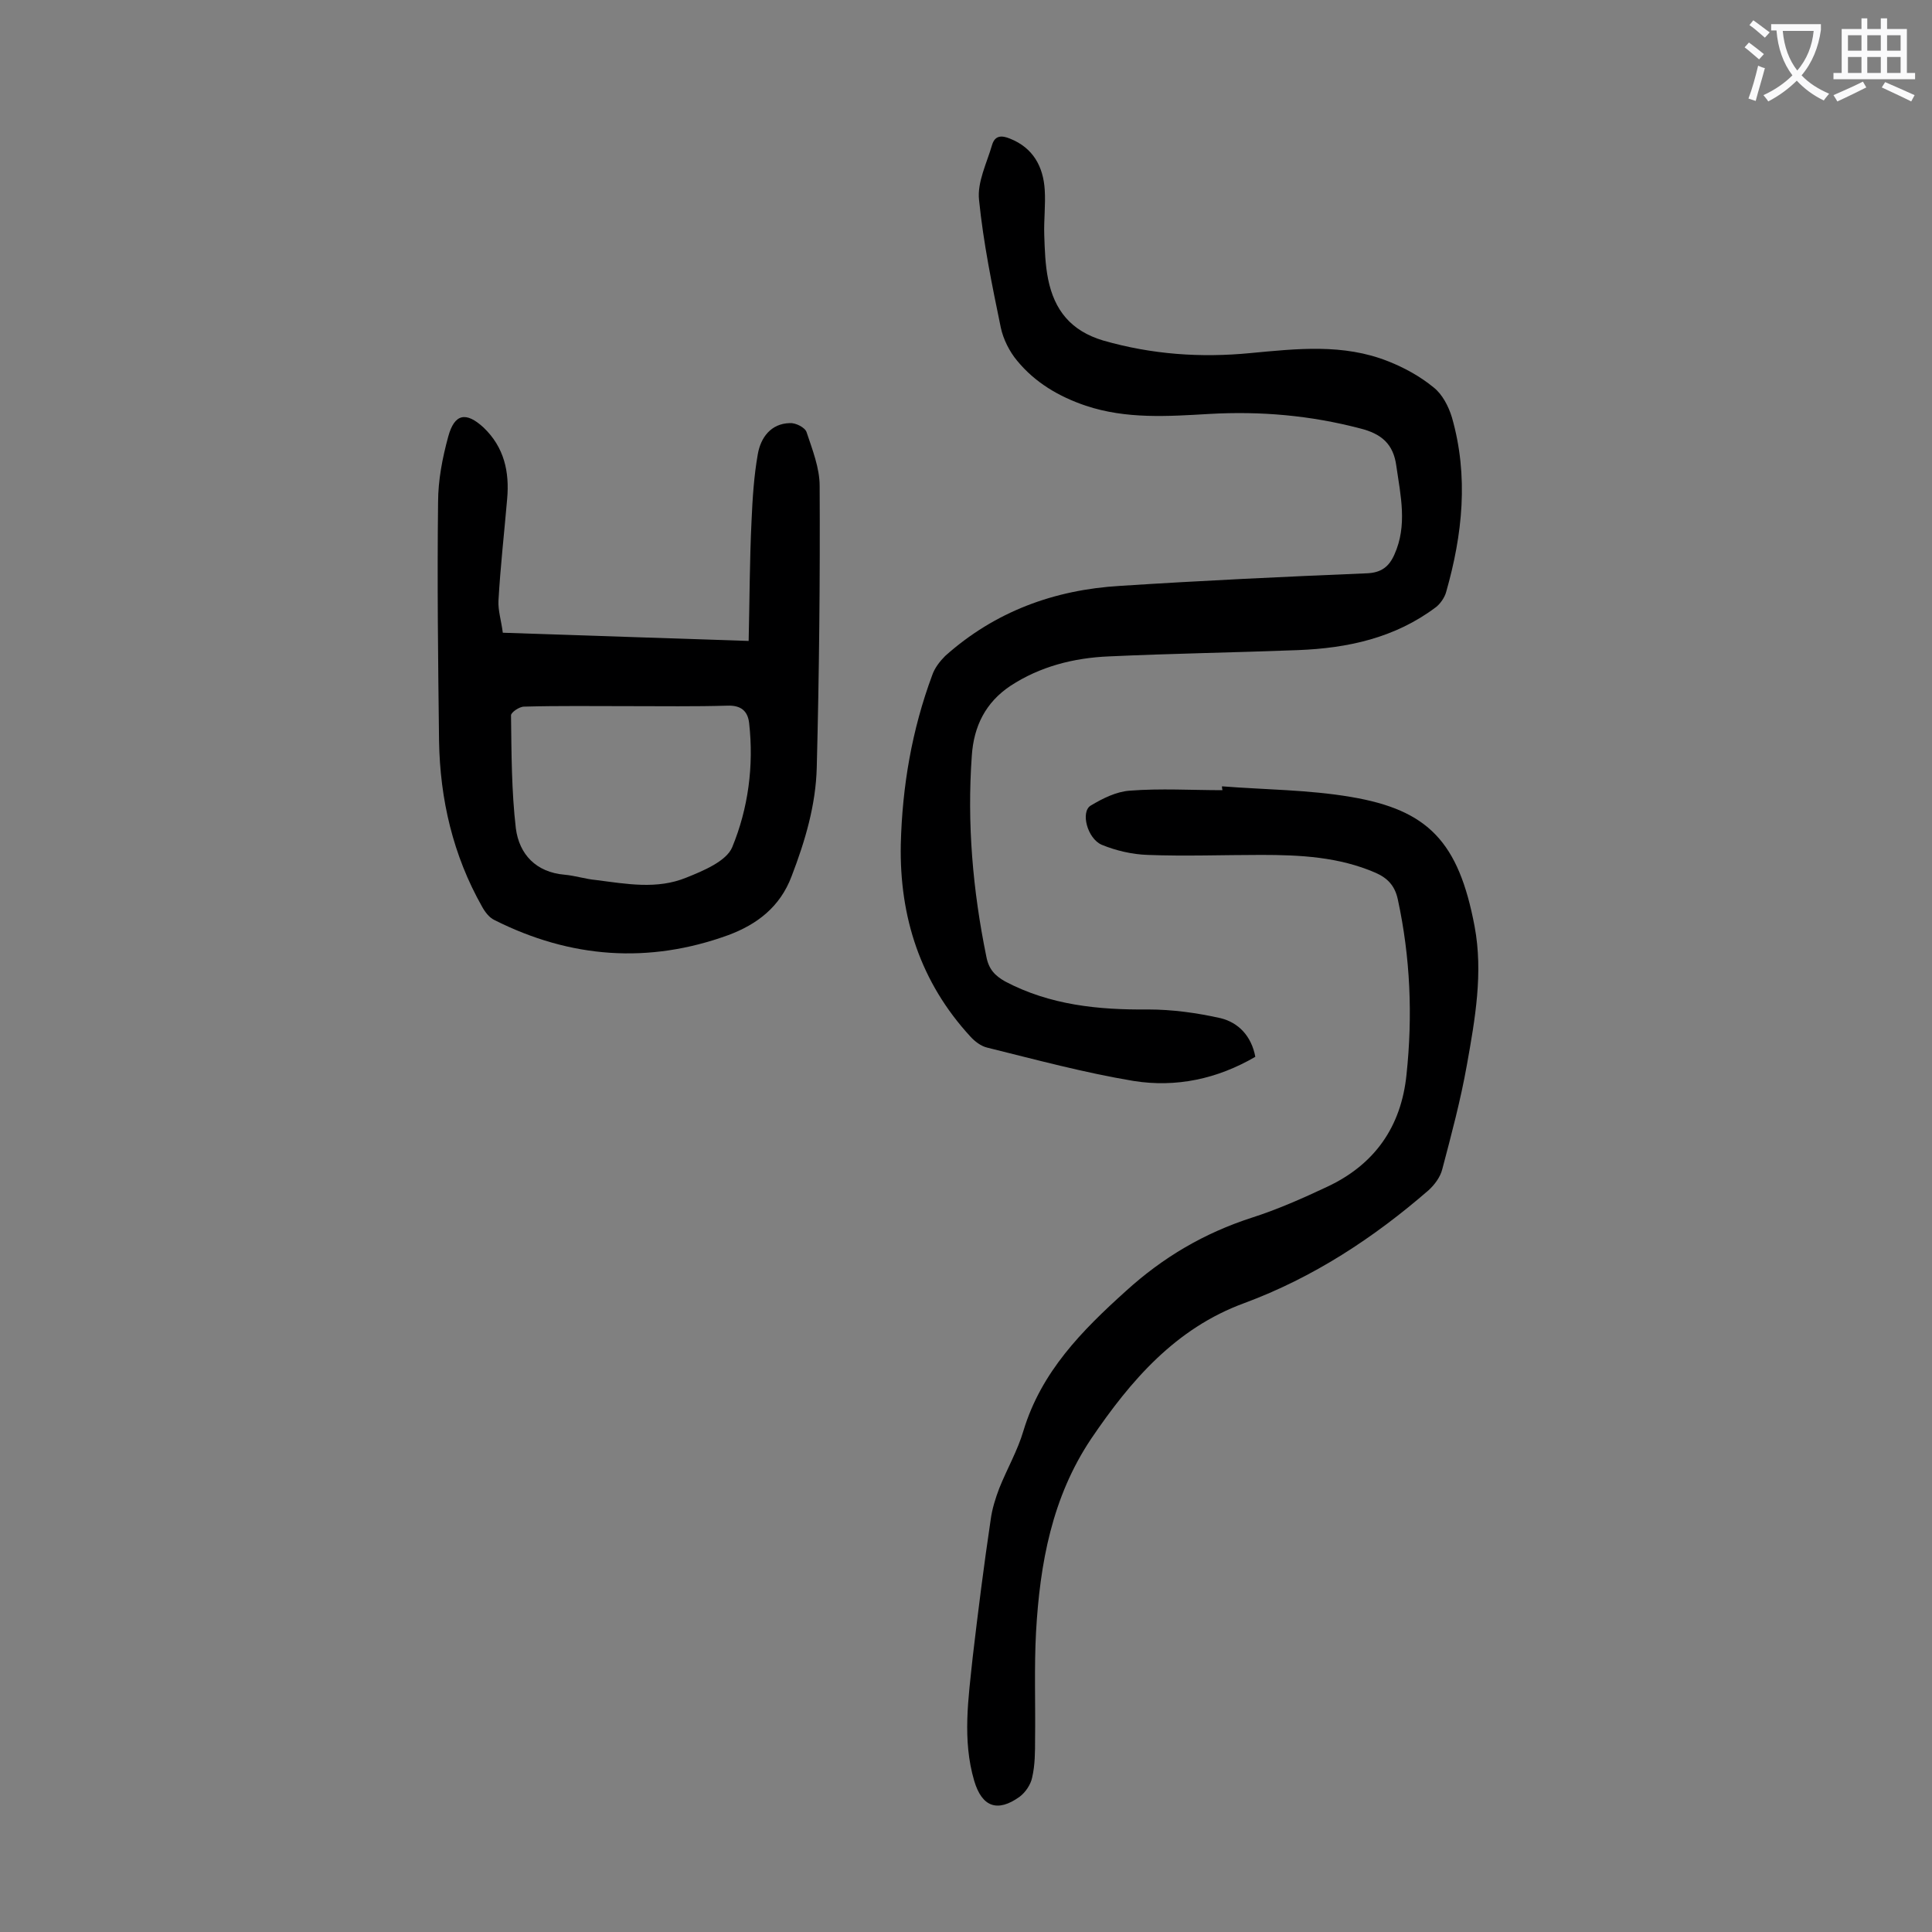
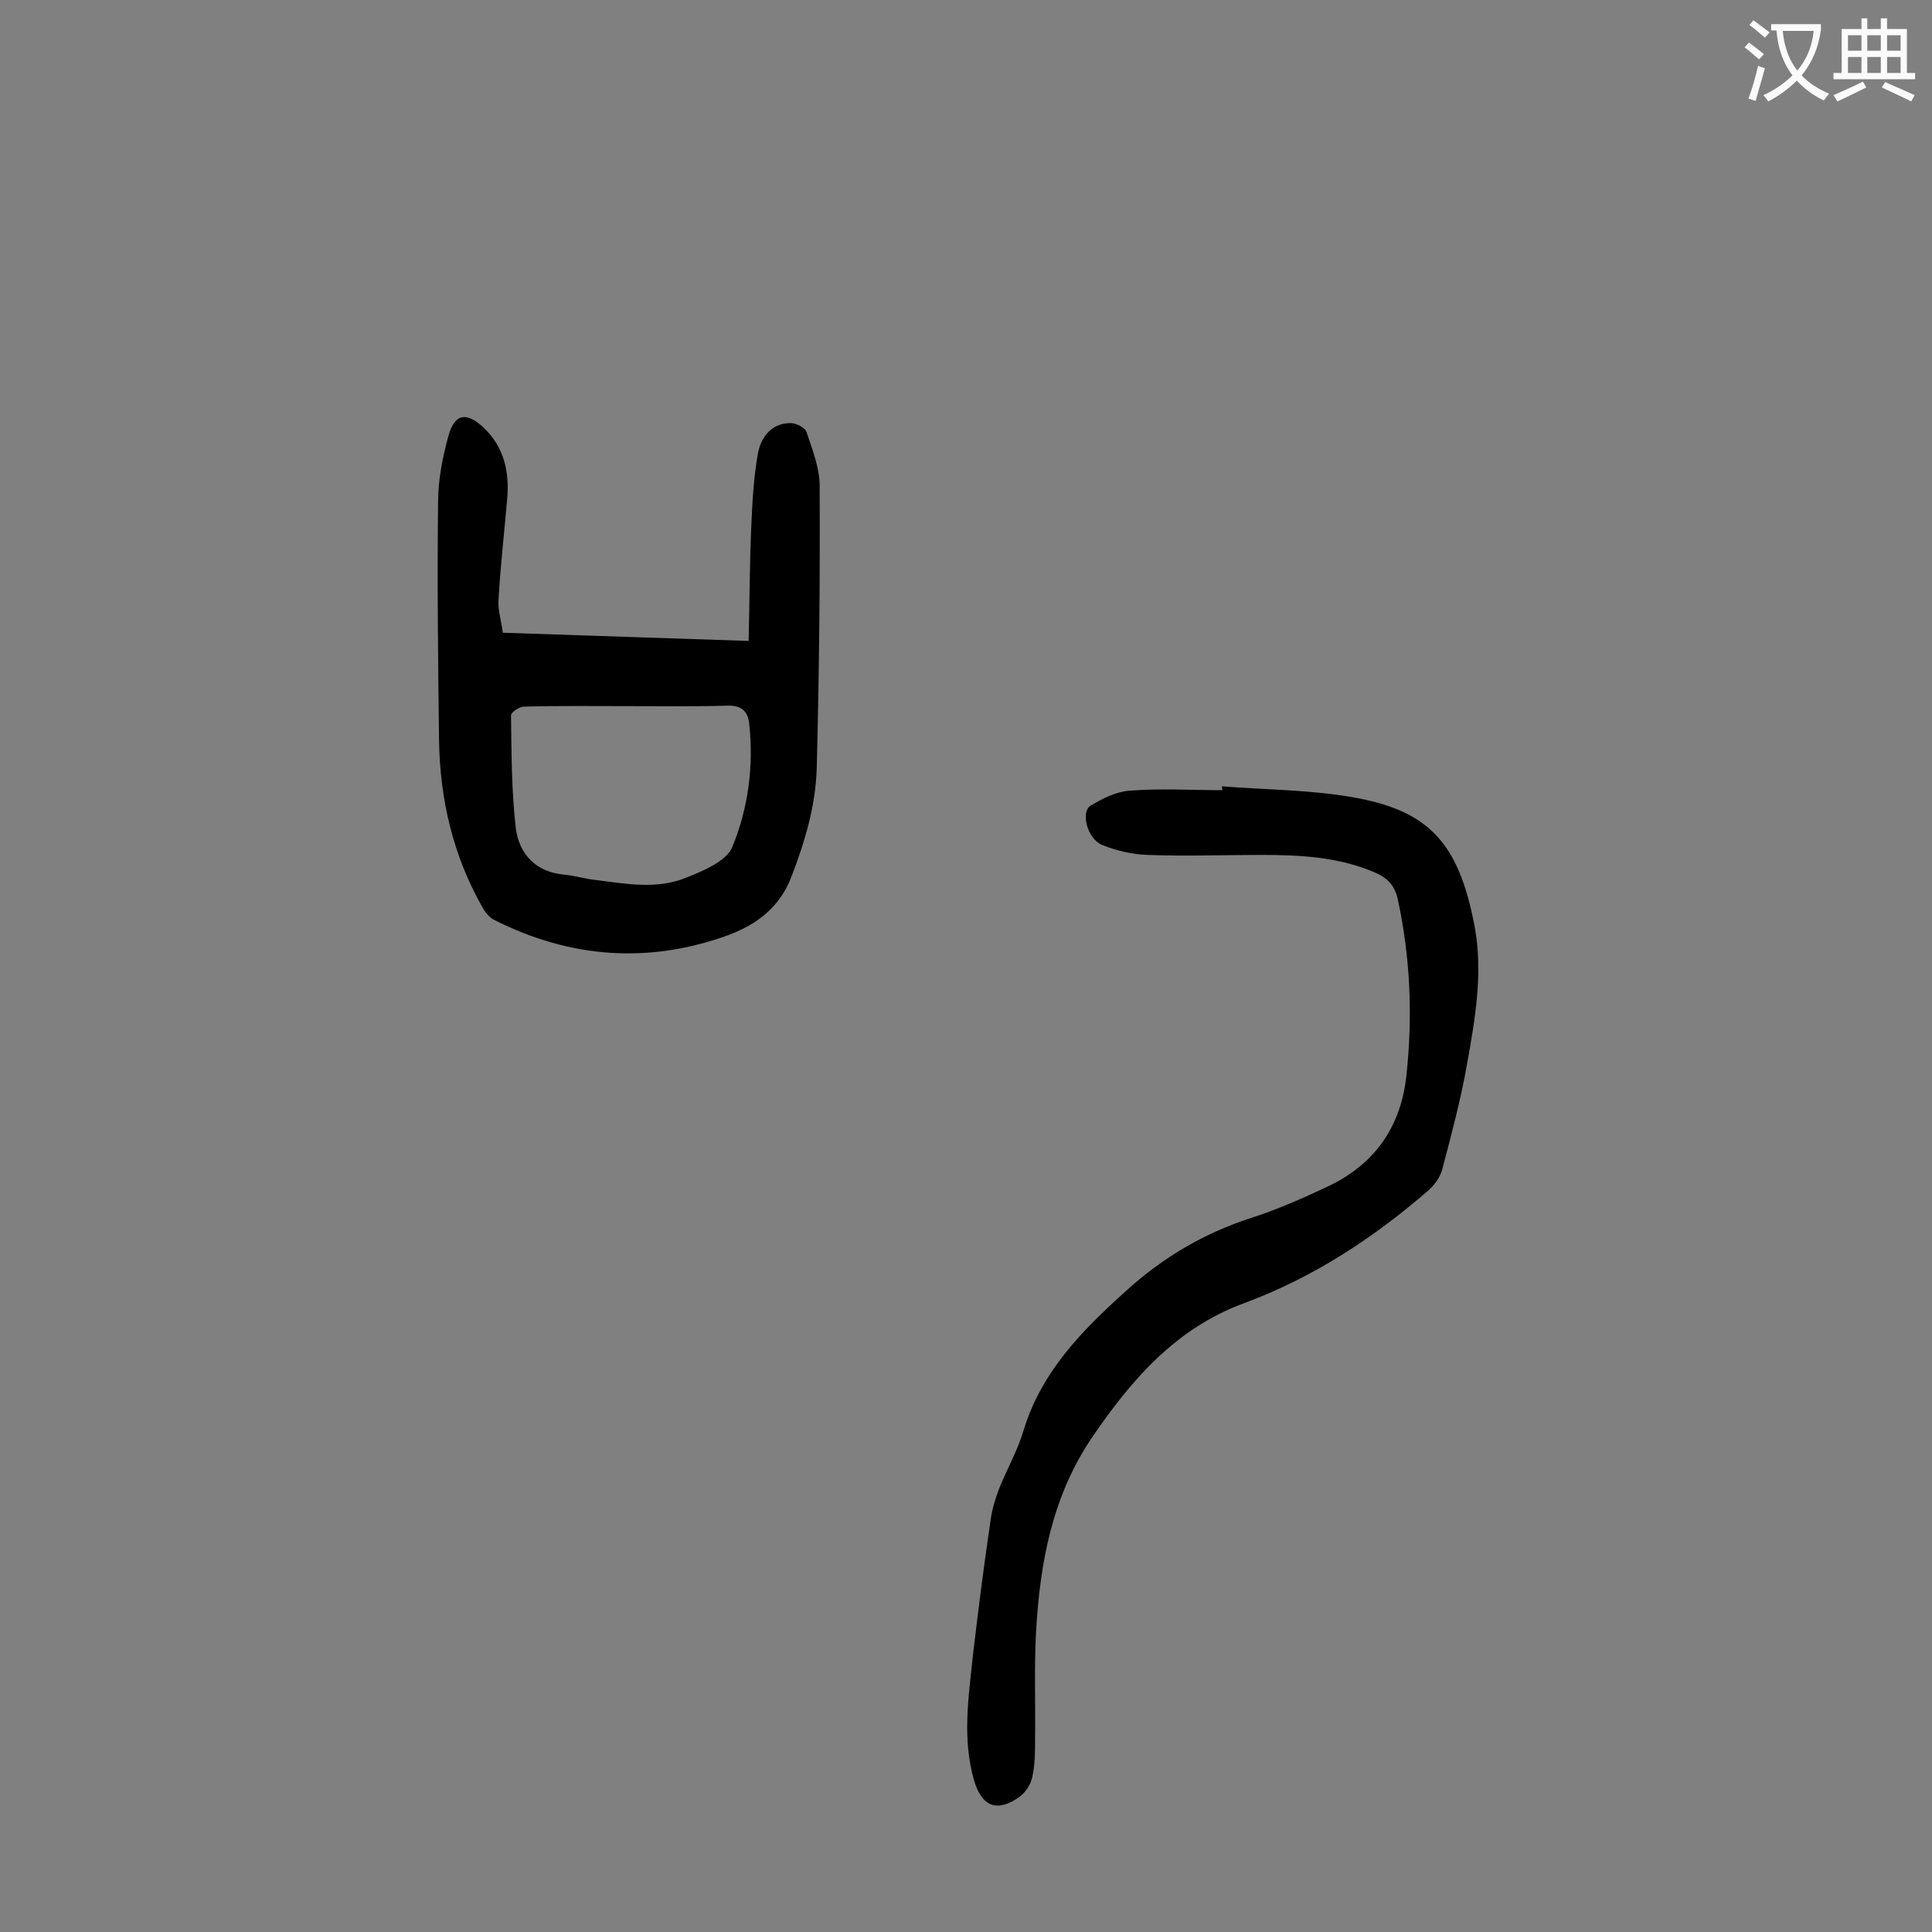
<svg xmlns="http://www.w3.org/2000/svg" enable-background="new 0 0 400 400" viewBox="0 0 400 400">
  <rect x="0" y="0" width="400" height="400" fill="#808080" stroke="none" />
  <g fill="#000001">
-     <path d="m259.9 218.8c-7.9 4.6-16.4 6.4-25.2 5-10.2-1.7-20.2-4.4-30.3-6.9-1.3-.3-2.6-1.3-3.5-2.3-10.3-11.2-14.7-24.7-14.4-39.8.3-12 2.3-23.7 6.5-35 .5-1.5 1.6-2.9 2.7-4 10.3-9.2 22.6-13.7 36.2-14.5 17-1.1 34-1.9 51-2.6 3.1-.1 4.7-1.4 5.8-3.9 2.7-6 1.3-12.1.4-18.3-.6-4.6-3.1-6.7-7.5-7.8-10.3-2.7-20.6-3.6-31.2-3-8.6.5-17.2 1.1-25.6-1.7-5.6-1.9-10.5-4.8-14.2-9.3-1.6-1.9-2.9-4.5-3.4-6.9-1.8-8.7-3.6-17.5-4.5-26.4-.4-3.7 1.6-7.6 2.7-11.4.6-2 2-2 3.7-1.3 4.8 1.9 6.9 5.8 7.2 10.6.2 3.1-.2 6.2-.1 9.3s.2 6.2.8 9.2c1.3 6.4 4.7 10.7 11.4 12.7 10.1 2.9 20.2 3.6 30.5 2.6 9.6-.9 19.2-2 28.5 1.7 3.3 1.3 6.6 3.1 9.4 5.4 1.8 1.4 3.1 3.9 3.8 6.2 3.5 12.2 2.2 24.3-1.2 36.2-.3 1.1-1.2 2.4-2.1 3.1-8.5 6.4-18.3 8.5-28.6 8.9-13 .5-26.1.7-39.1 1.3-7.3.3-14.3 2.1-20.4 6.1-5.1 3.4-7.6 8.3-8 14.5-1 14 .2 27.8 3 41.5.5 2.7 1.8 4 3.9 5.2 9.3 4.9 19.3 5.9 29.6 5.8 5 0 10.1.7 15 1.8 3.7.9 6.4 3.7 7.2 8z" />
    <path d="m253 162.8c8.9.7 17.9.7 26.7 2.2 16 2.7 22.3 9.3 25.6 26.8 1.8 9.6.1 19.2-1.6 28.7-1.3 7.3-3.2 14.4-5.1 21.6-.4 1.6-1.6 3.2-2.8 4.3-11.4 9.9-23.9 18.1-38.2 23.4-14.2 5.2-23.5 16-31.7 28.1-8.1 12.1-10.6 25.8-11.4 40-.4 7.4-.1 14.8-.2 22.2 0 2.6 0 5.3-.6 7.9-.3 1.5-1.4 3.1-2.6 4-4.6 3.3-7.8 2.1-9.4-3.3-2.5-8.5-1.2-17.1-.3-25.7 1.1-9.4 2.3-18.9 3.7-28.3.3-2.3 1-4.5 1.8-6.6 1.6-4 3.8-7.8 5-11.9 3.7-12.2 12.1-20.7 21.2-28.9 7.7-7 16.2-12 26.1-15.2 5.3-1.7 10.5-4 15.6-6.4 9.8-4.6 15.3-12.4 16.4-23.2 1.3-12.2.8-24.3-1.8-36.3-.6-2.8-2.1-4.4-4.6-5.5-7.6-3.3-15.6-3.7-23.7-3.7-7.8 0-15.7.3-23.5 0-3.2-.1-6.6-.9-9.5-2.1-3-1.3-4.4-6.8-2.3-8.1 2.5-1.5 5.3-2.9 8.1-3.1 6.4-.5 12.8-.1 19.2-.1-.1-.4-.1-.6-.1-.8z" />
    <path d="m104.1 131c17.1.6 33.6 1.1 50.9 1.7.2-8.5.2-16.7.6-24.9.2-4.6.5-9.3 1.3-13.8.6-3.4 2.7-6.3 6.6-6.4 1.2-.1 3.2.9 3.5 1.9 1.2 3.6 2.7 7.4 2.7 11.1.1 19.4-.1 38.9-.6 58.3-.2 7.8-2.4 15.2-5.2 22.5-2.4 6.4-7.2 10-13.1 12.2-16.5 6-32.7 4.8-48.4-3.1-1.1-.5-2-1.7-2.6-2.8-6-10.6-8.7-22.2-8.9-34.3-.2-16.5-.4-32.9-.2-49.4 0-4.6.9-9.2 2.1-13.6 1.3-4.8 3.7-5.2 7.3-1.9 4.3 4.1 5.4 9.2 4.9 14.8-.6 7-1.4 14-1.8 21.1-.1 2 .6 4.2.9 6.6zm26 15.2c-7.2 0-14.4-.1-21.6.1-1 0-2.7 1.2-2.7 1.8.1 7.8.1 15.7 1 23.4.7 5.4 4.2 9.1 10.1 9.6 2.2.2 4.3.9 6.5 1.1 6.3.8 12.6 2 18.7-.5 3.5-1.4 8.3-3.4 9.5-6.3 3.3-8 4.5-16.8 3.5-25.7-.3-2.6-1.8-3.7-4.5-3.6-6.8.2-13.6.1-20.5.1z" />
  </g>
  <path d="m362.1 8.8c1.1.8 2.1 1.6 3.1 2.4l-1 1.1c-1.3-1.1-2.3-2-3-2.5zm1.9 4.8c.5.2.9.4 1.4.5-.6 2.3-1.3 4.5-1.9 6.8l-1.5-.5c.8-2.1 1.4-4.3 2-6.8zm-1-9.4c1.3.9 2.4 1.8 3.4 2.5l-1 1.1c-1.4-1.2-2.4-2.1-3.2-2.6zm3.7 2.2v-1.4h10.3v1.2c-.5 3.6-1.8 6.8-4 9.4 1.5 1.6 3.4 2.8 5.7 3.8-.3.4-.7.8-1.1 1.4-2.3-1.1-4.1-2.5-5.6-4.1-1.6 1.6-3.6 3.1-5.9 4.3-.3-.5-.7-.9-1-1.3 2.4-1.1 4.4-2.5 6-4.1-1.9-2.5-3-5.6-3.3-9.3h-1.1zm8.8 0h-6.4c.3 3.3 1.3 6 3 8.2 2-2.3 3.1-5.1 3.4-8.2z" fill="#fafafb" />
  <path d="m385.3 3.8h1.3v2.2h2.8v-2.2h1.3v2.2h4.1v9.1h1.7v1.3h-16.9v-1.3h1.7v-9.1h4.1v-2.2zm.4 13.1.7 1.2c-1.8.9-3.8 1.9-6 2.9-.2-.4-.5-.8-.8-1.3 2.3-1 4.3-1.9 6.1-2.8zm-3.1-6.4h2.8v-3.2h-2.8zm0 4.6h2.8v-3.3h-2.8zm4-4.6h2.8v-3.2h-2.8zm0 4.6h2.8v-3.3h-2.8zm3.7 1.9c2.1.9 4.1 1.8 6.1 2.7l-.7 1.3c-2.2-1.1-4.2-2-6.1-2.9zm3.2-9.7h-2.8v3.2h2.8zm-2.8 7.8h2.8v-3.3h-2.8z" fill="#fafafb" />
</svg>